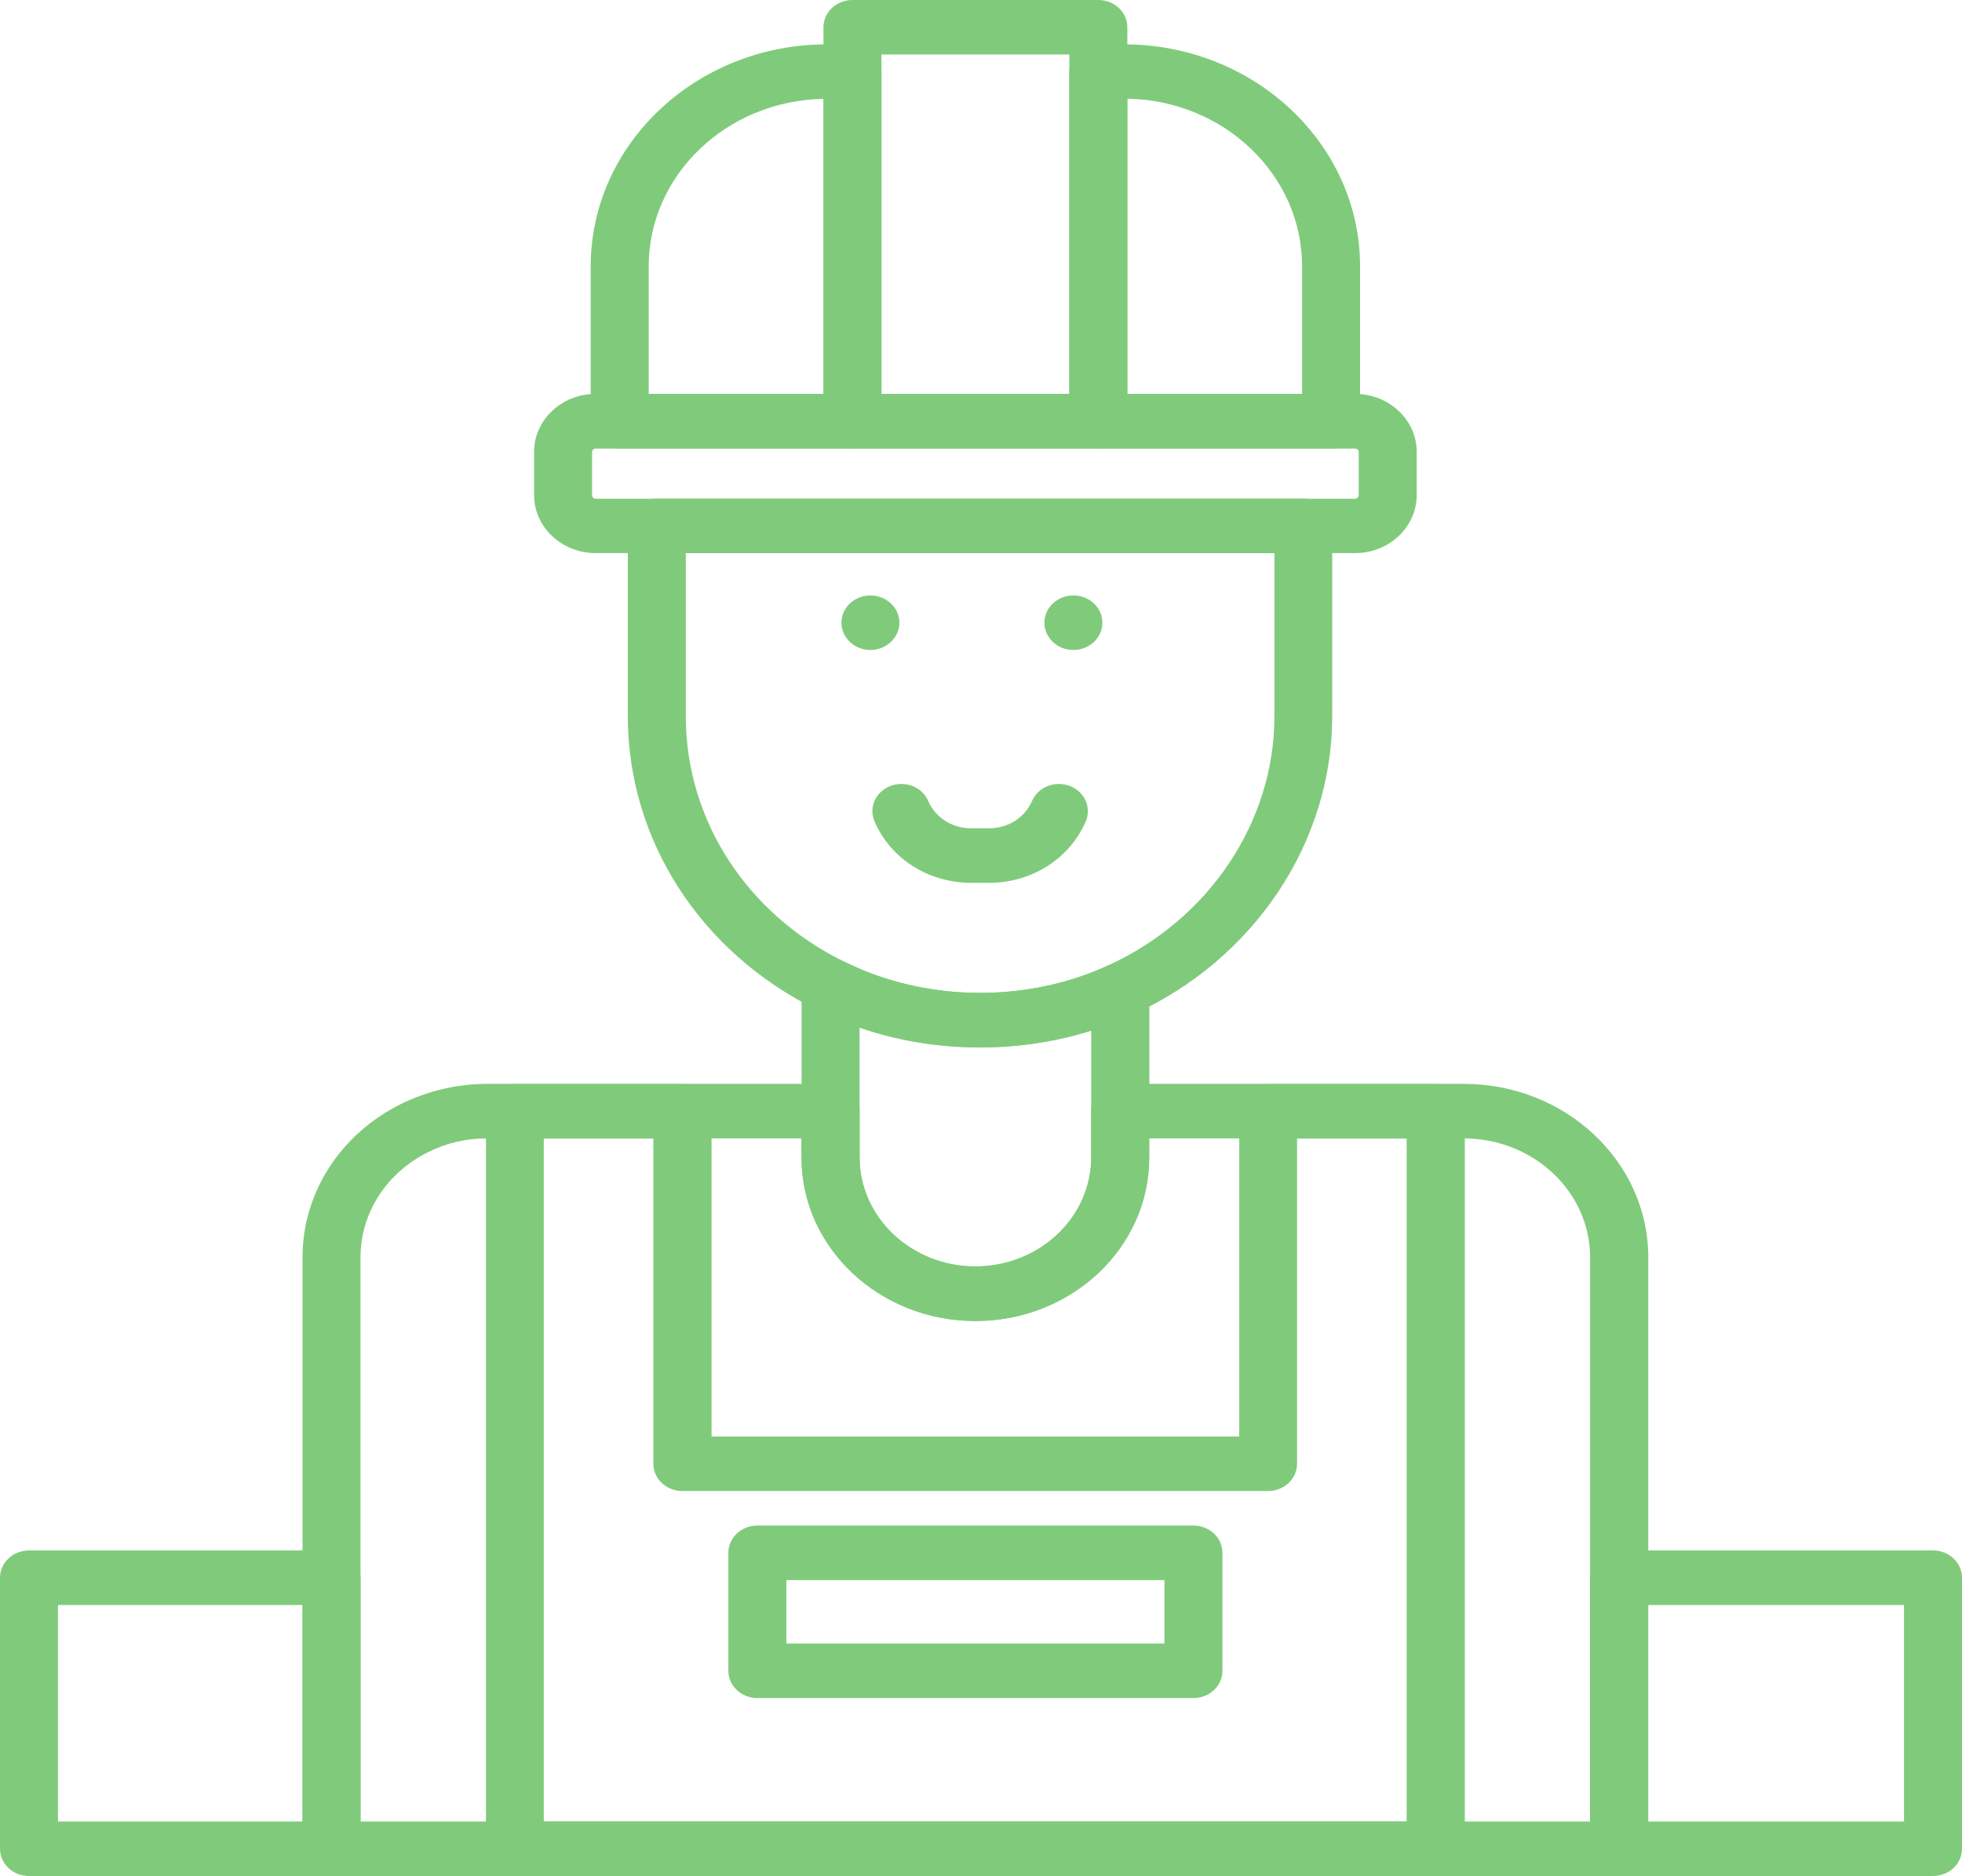
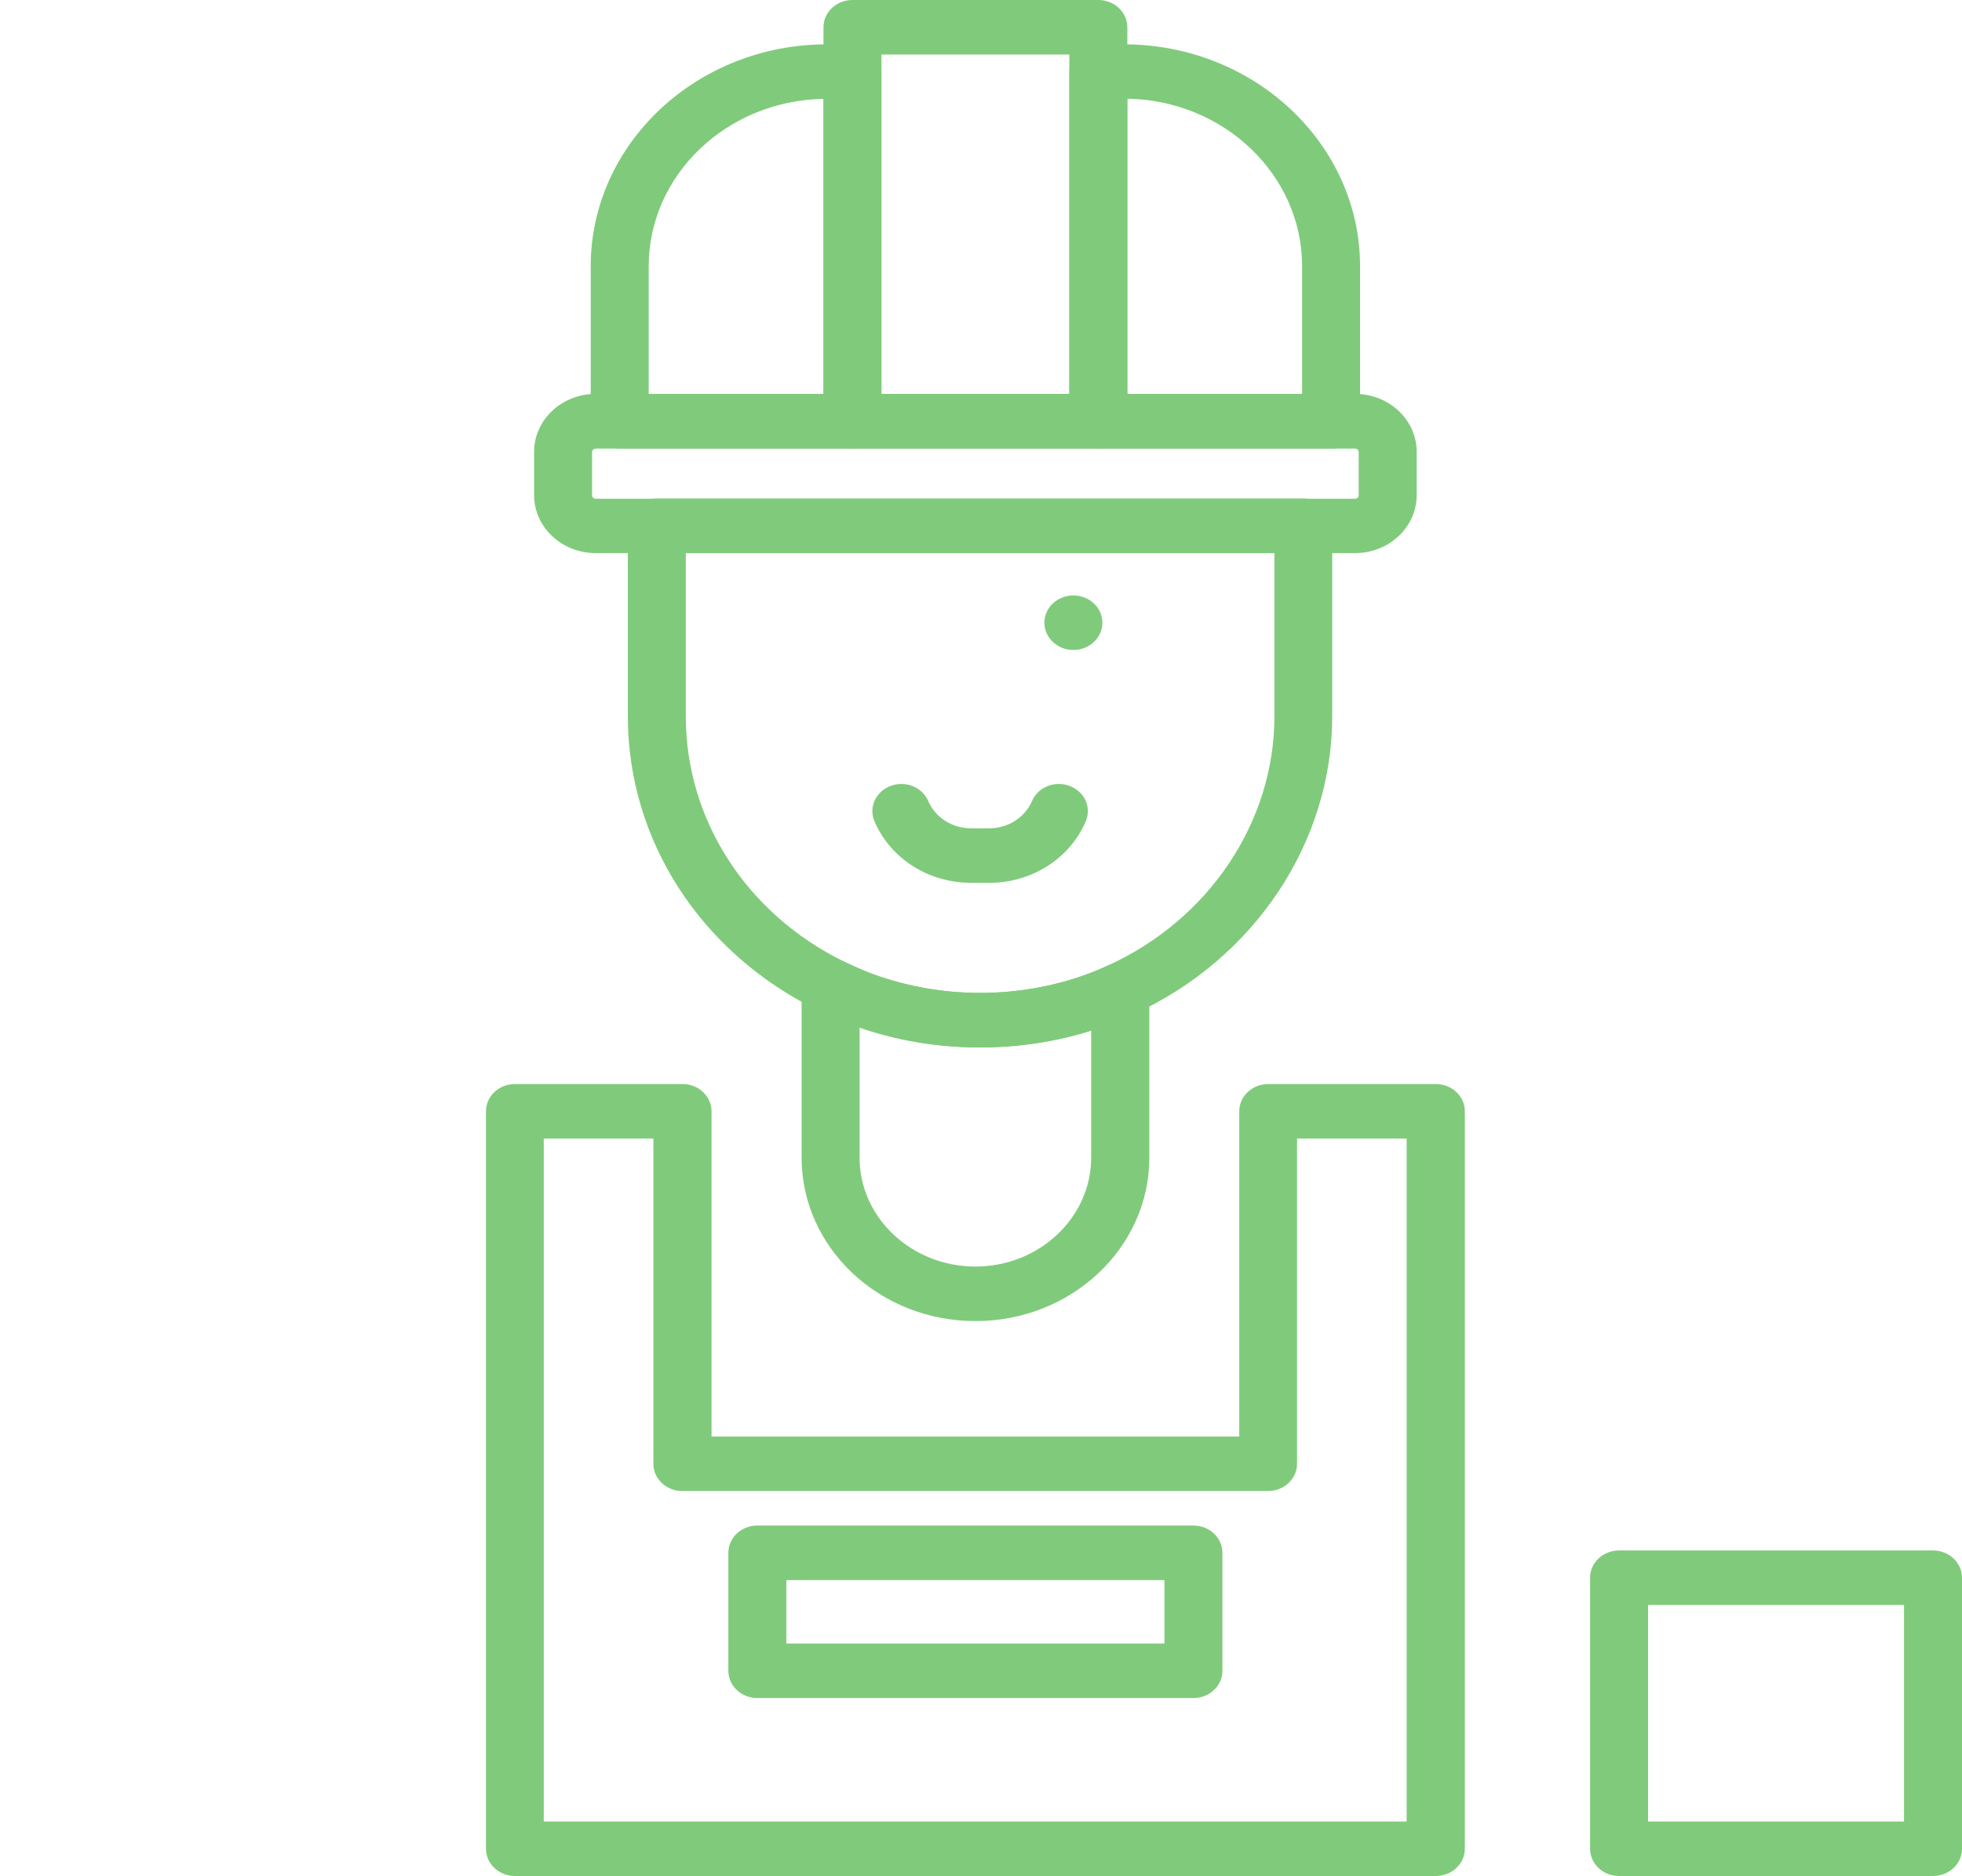
<svg xmlns="http://www.w3.org/2000/svg" width="184" height="176" viewBox="0 0 184 176" fill="none">
  <path d="M127.078 51.884H55.871C52.68 51.884 50.088 49.446 50.088 46.445V42.387C50.088 39.386 52.68 36.948 55.871 36.948H127.078C130.268 36.948 132.861 39.386 132.861 42.387V46.445C132.861 49.446 130.268 51.884 127.078 51.884ZM55.871 42.08C55.69 42.08 55.526 42.217 55.526 42.404V46.462C55.526 46.633 55.671 46.786 55.871 46.786H127.078C127.259 46.786 127.422 46.65 127.422 46.462V42.404C127.422 42.234 127.277 42.08 127.078 42.08H55.871Z" fill="#80CB7B" />
  <path d="M79.944 42.063H58.118C56.613 42.063 55.398 40.921 55.398 39.506V24.979C55.398 13.504 65.333 4.16 77.533 4.16H79.944C81.448 4.16 82.663 5.303 82.663 6.718V39.506C82.663 40.921 81.448 42.063 79.944 42.063ZM60.837 36.948H77.225V9.275C68.161 9.429 60.837 16.419 60.837 24.979V36.965V36.948Z" fill="#80CB7B" />
  <path d="M124.831 42.063H103.004C101.5 42.063 100.285 40.921 100.285 39.506V6.718C100.285 5.303 101.5 4.16 103.004 4.16H105.415C117.616 4.16 127.55 13.504 127.55 24.979V39.523C127.55 40.938 126.335 42.08 124.831 42.08V42.063ZM105.724 36.948H122.111V24.962C122.111 16.402 114.788 9.412 105.724 9.258V36.948Z" fill="#80CB7B" />
  <path d="M103.005 42.063H79.946C78.441 42.063 77.227 40.921 77.227 39.506V2.558C77.227 1.142 78.441 0 79.946 0H103.005C104.509 0 105.724 1.142 105.724 2.558V39.506C105.724 40.921 104.509 42.063 103.005 42.063ZM82.665 36.948H100.285V5.115H82.665V36.948Z" fill="#80CB7B" />
  <path d="M91.473 123.923C82.481 123.923 75.176 117.052 75.176 108.595V92.465C75.176 91.578 75.665 90.743 76.481 90.282C77.297 89.822 78.312 89.788 79.146 90.197C79.817 90.521 80.487 90.828 81.194 91.118C87.992 93.812 95.86 93.812 102.64 91.118C102.984 90.981 103.329 90.828 103.673 90.674L103.891 90.572C104.725 90.197 105.722 90.248 106.519 90.709C107.317 91.169 107.788 91.987 107.788 92.874V108.595C107.788 117.052 100.483 123.923 91.491 123.923H91.473ZM80.614 96.386V108.595C80.614 114.221 85.491 118.808 91.473 118.808C97.455 118.808 102.332 114.221 102.332 108.595V96.676C95.352 98.859 87.539 98.773 80.596 96.386H80.614Z" fill="#80CB7B" />
  <path d="M91.908 98.262C87.449 98.262 83.134 97.443 79.074 95.824C78.24 95.5 77.424 95.125 76.626 94.732C65.677 89.344 58.879 78.79 58.879 67.196V49.327C58.879 47.912 60.093 46.77 61.598 46.77H122.218C123.723 46.77 124.938 47.912 124.938 49.327V67.196C124.938 79.046 117.596 90.026 106.229 95.176L106.03 95.261C105.613 95.448 105.178 95.653 104.743 95.824C100.682 97.443 96.35 98.262 91.908 98.262ZM64.317 51.885V67.196C64.317 76.881 69.991 85.696 79.146 90.197C79.817 90.521 80.488 90.828 81.195 91.118C87.993 93.812 95.86 93.812 102.64 91.118C102.985 90.981 103.329 90.828 103.673 90.674L103.891 90.572C113.39 86.258 119.517 77.085 119.517 67.196V51.885H64.335H64.317Z" fill="#80CB7B" />
  <path d="M134.637 175.978H48.293C46.789 175.978 45.574 174.835 45.574 173.42V104.247C45.574 102.831 46.789 101.689 48.293 101.689H64.01C65.515 101.689 66.73 102.831 66.73 104.247V134.75H116.219V104.247C116.219 102.831 117.434 101.689 118.939 101.689H134.656C136.16 101.689 137.375 102.831 137.375 104.247V173.42C137.375 174.835 136.16 175.978 134.656 175.978H134.637ZM51.013 170.863H131.918V106.804H121.64V137.307C121.64 138.723 120.425 139.865 118.92 139.865H63.992C62.488 139.865 61.273 138.723 61.273 137.307V106.804H50.995V170.863H51.013Z" fill="#80CB7B" />
  <path d="M111.923 159.285H71.026C69.521 159.285 68.307 158.142 68.307 156.727V145.662C68.307 144.246 69.521 143.104 71.026 143.104H111.923C113.427 143.104 114.642 144.246 114.642 145.662V156.727C114.642 158.142 113.427 159.285 111.923 159.285ZM73.745 154.17H109.204V148.219H73.745V154.17Z" fill="#80CB7B" />
-   <path d="M78.91 58.415C78.91 57 80.125 55.857 81.629 55.857C83.116 55.857 84.349 57 84.349 58.415C84.349 59.813 83.116 60.973 81.629 60.973C80.125 60.973 78.91 59.813 78.91 58.415Z" fill="#80CB7B" />
  <path d="M97.945 58.415C97.945 57 99.16 55.857 100.665 55.857C102.169 55.857 103.384 57 103.384 58.415C103.384 59.813 102.169 60.973 100.665 60.973C99.16 60.973 97.945 59.813 97.945 58.415Z" fill="#80CB7B" />
  <path d="M92.761 82.814H91.075C87.069 82.814 83.516 80.546 82.011 77.051C81.449 75.738 82.12 74.254 83.516 73.726C84.912 73.197 86.489 73.828 87.051 75.141C87.722 76.693 89.299 77.699 91.075 77.699H92.761C94.538 77.699 96.115 76.693 96.785 75.141C97.347 73.828 98.925 73.197 100.32 73.726C101.716 74.254 102.387 75.738 101.825 77.051C100.32 80.546 96.767 82.814 92.761 82.814Z" fill="#80CB7B" />
  <path d="M181.28 175.978H151.84C150.336 175.978 149.121 174.835 149.121 173.42V147.998C149.121 146.583 150.336 145.44 151.84 145.44H181.28C182.785 145.44 184 146.583 184 147.998V173.42C184 174.835 182.785 175.978 181.28 175.978ZM154.56 170.863H178.561V150.556H154.56V170.863Z" fill="#80CB7B" />
-   <path d="M31.09 175.978H2.719C1.215 175.978 0 174.835 0 173.42V147.998C0 146.583 1.215 145.44 2.719 145.44H31.09C32.594 145.44 33.809 146.583 33.809 147.998V173.42C33.809 174.835 32.594 175.978 31.09 175.978ZM5.438 170.863H28.37V150.556H5.438V170.863Z" fill="#80CB7B" />
-   <path d="M151.841 175.978H31.09C29.586 175.978 28.371 174.835 28.371 173.42V117.938C28.371 111.902 31.906 106.395 37.598 103.564C40.082 102.337 42.874 101.672 45.665 101.672H77.897C79.402 101.672 80.616 102.814 80.616 104.229V108.577C80.616 114.204 85.493 118.791 91.475 118.791C97.457 118.791 102.334 114.204 102.334 108.577V104.229C102.334 102.814 103.548 101.672 105.053 101.672H137.285C146.82 101.672 154.579 108.969 154.579 117.938V173.42C154.579 174.835 153.364 175.978 151.86 175.978H151.841ZM33.809 170.863H149.122V117.938C149.122 111.8 143.811 106.787 137.266 106.787H107.754V108.577C107.754 117.034 100.448 123.906 91.457 123.906C82.465 123.906 75.16 117.034 75.16 108.577V106.787H45.665C43.726 106.787 41.858 107.213 40.136 108.083C36.239 110.027 33.809 113.795 33.809 117.938V170.863Z" fill="#80CB7B" />
</svg>